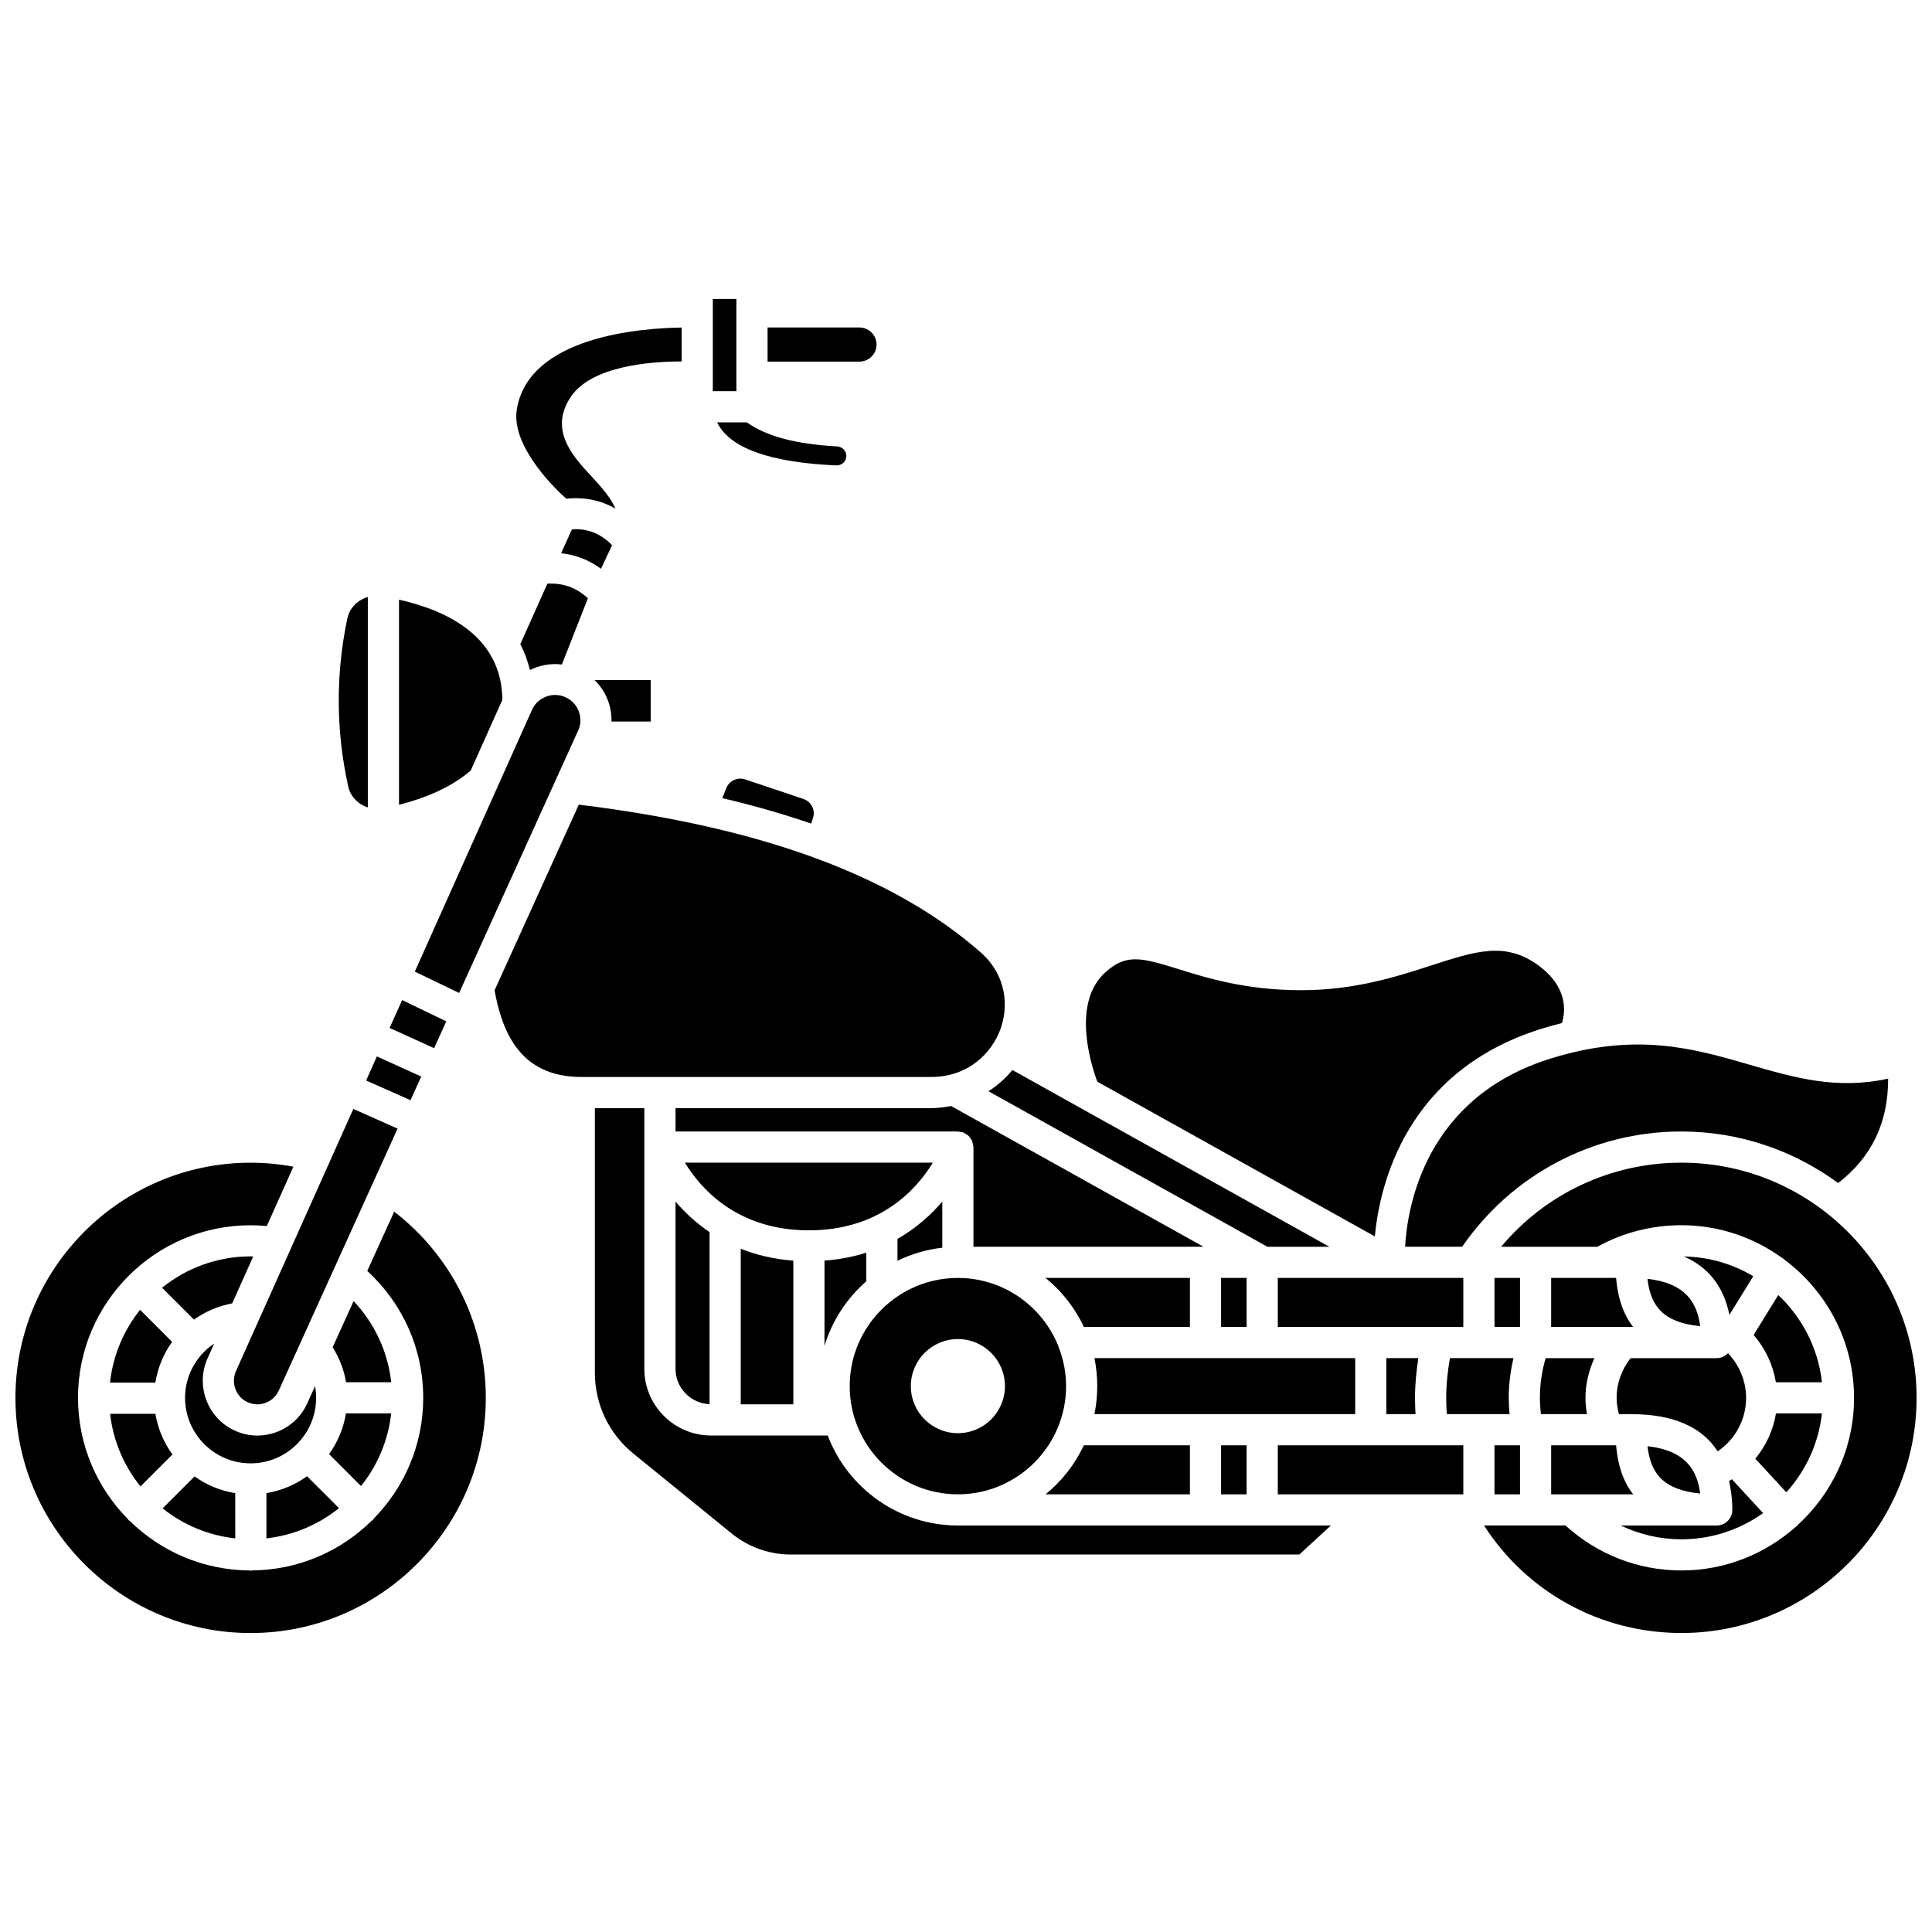
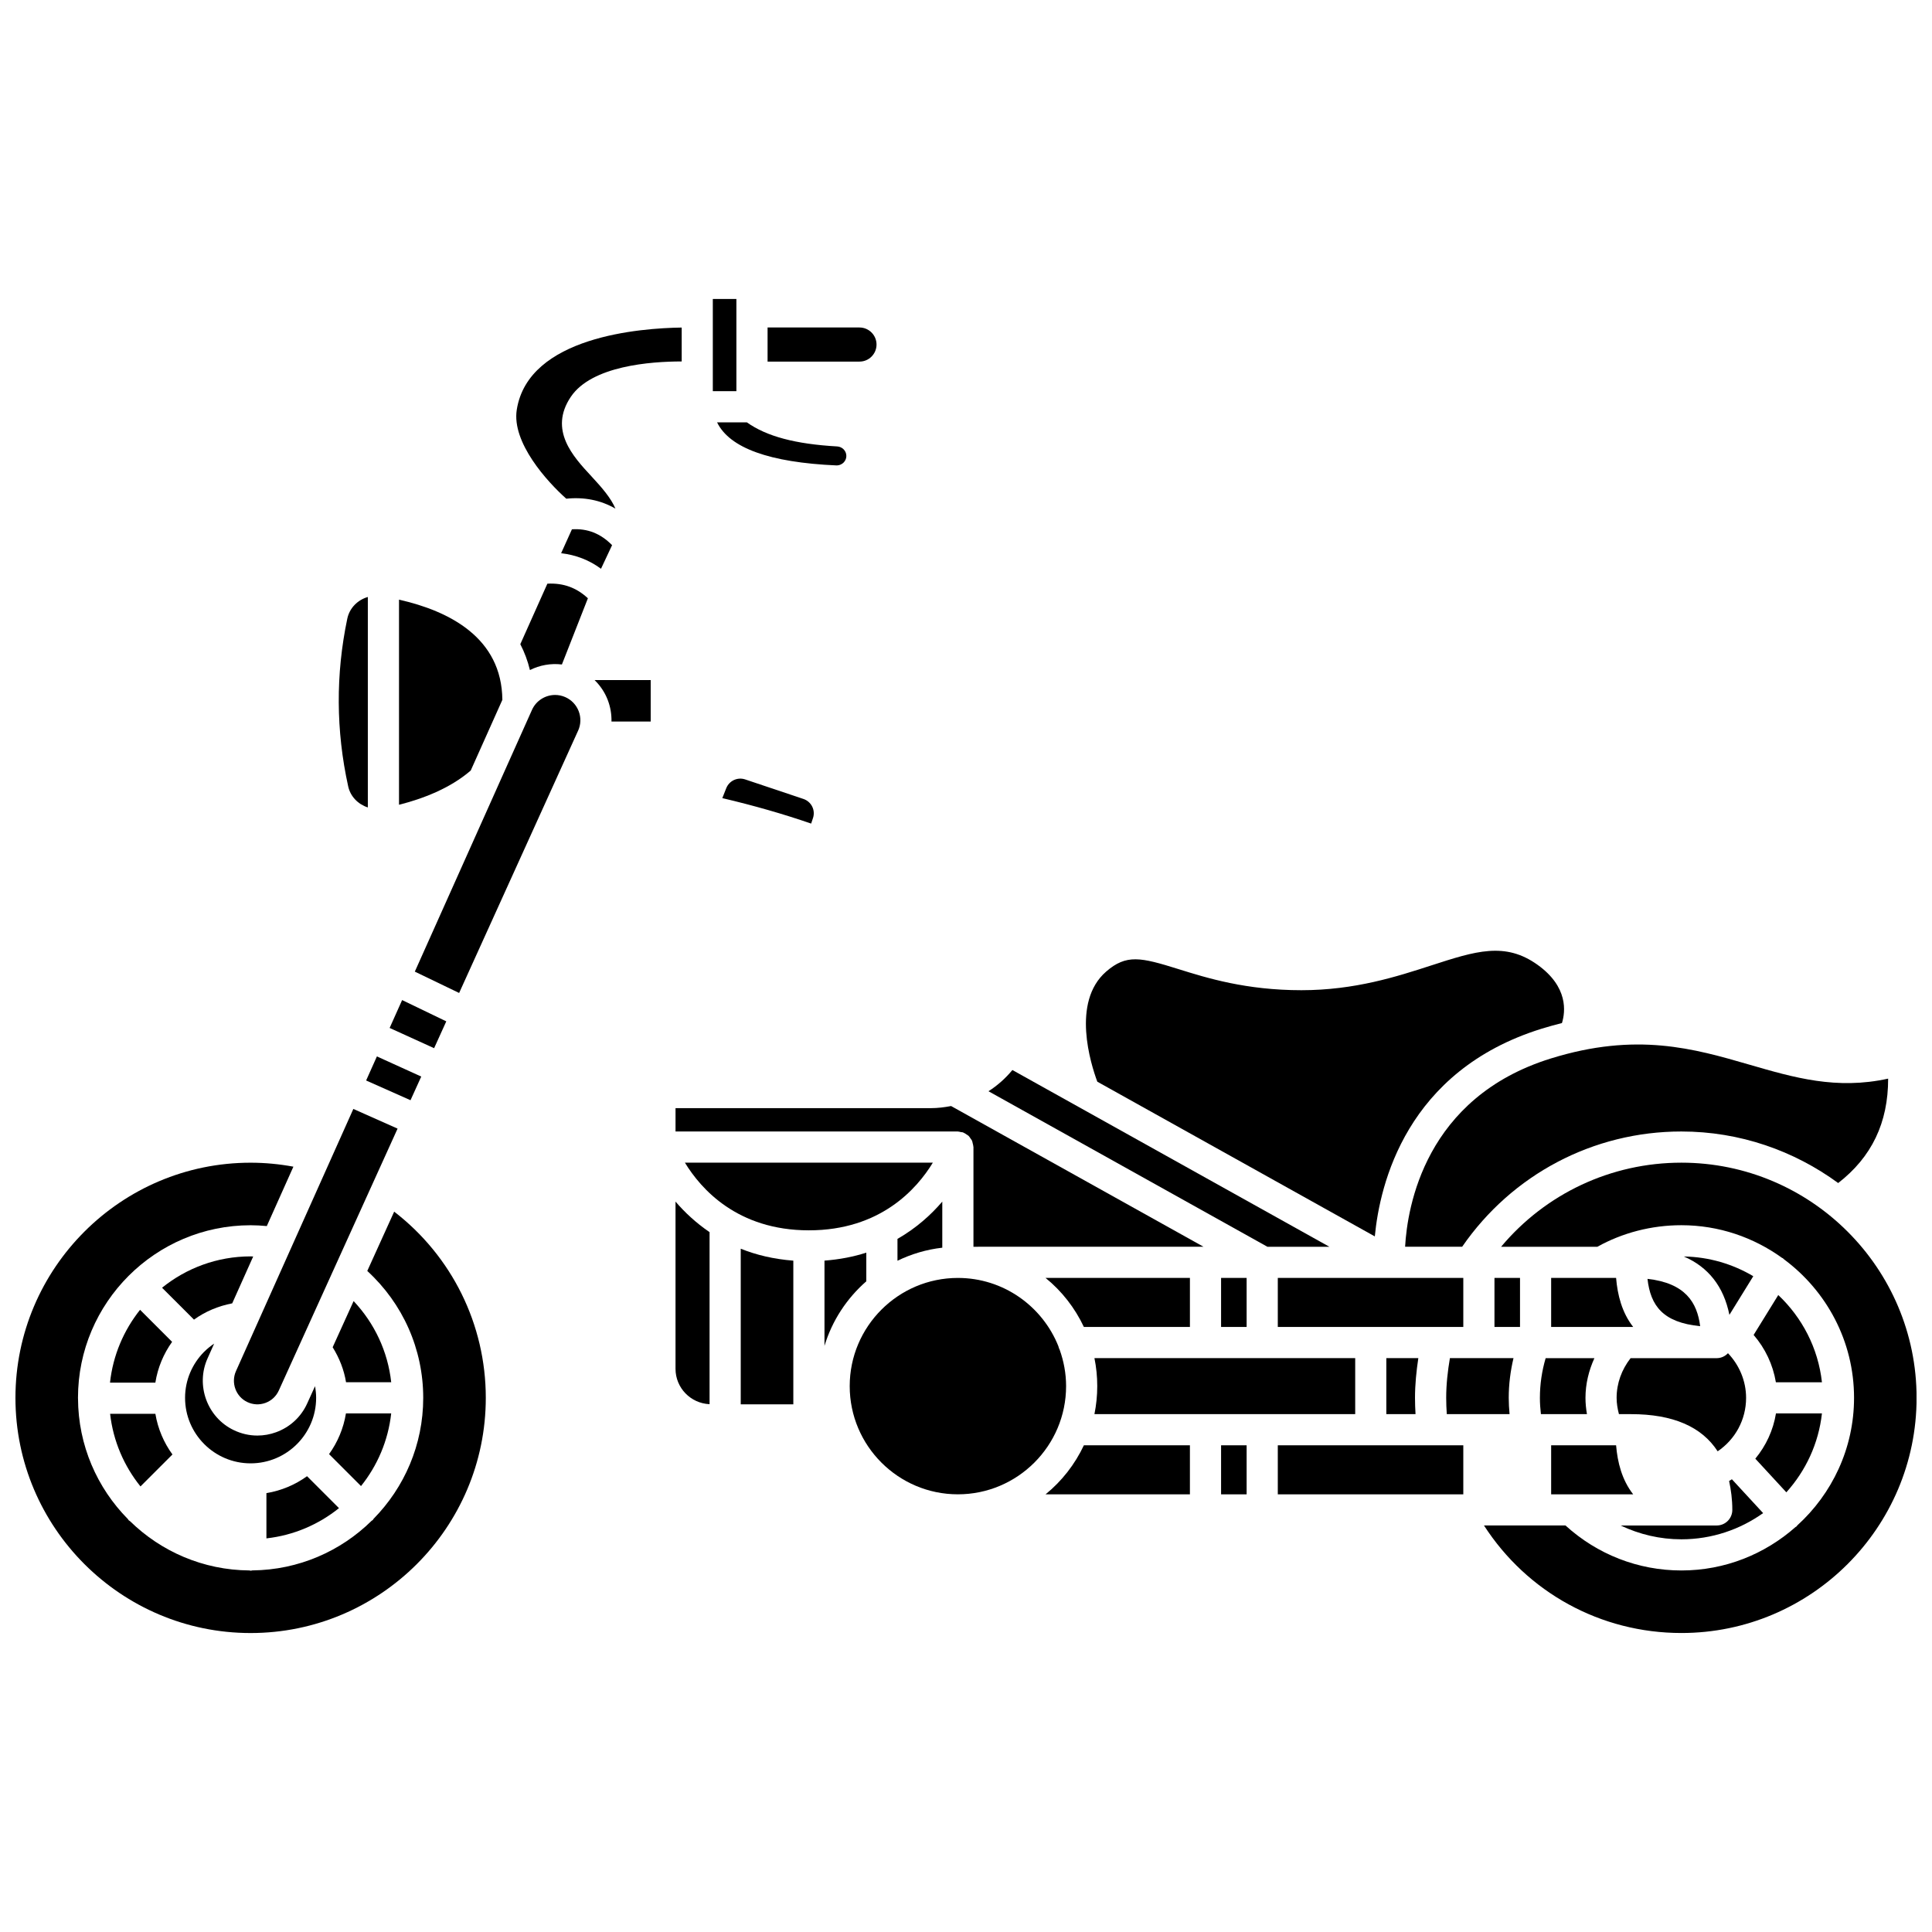
<svg xmlns="http://www.w3.org/2000/svg" width="800px" height="800px" version="1.1" viewBox="144 144 512 512">
  <defs>
    <clipPath id="b">
      <path d="m148.09 452h124.91v125h-124.91z" />
    </clipPath>
    <clipPath id="a">
      <path d="m537 452h114.9v125h-114.9z" />
    </clipPath>
  </defs>
  <path d="m376.29 235.31c0-2.496-2.027-4.523-4.519-4.523h-24.355v9.039h24.355c2.492 0.008 4.519-2.027 4.519-4.516z" />
  <path d="m306.21 288.47c-3.062-3.102-6.516-4.457-10.641-4.199l-2.863 6.336c3.902 0.453 7.441 1.812 10.566 4.121z" />
  <path d="m540.05 482.66h6.769v12.996h-6.769z" />
-   <path d="m540.05 527.02h6.769v12.996h-6.769z" />
  <path d="m467.6 482.66h6.769v12.996h-6.769z" />
  <path d="m544.05 518.75c-0.133-1.43-0.219-2.871-0.219-4.312 0-3.578 0.453-7.09 1.262-10.523h-16.852c-0.59 3.469-0.984 6.981-0.984 10.523 0 1.438 0.059 2.875 0.156 4.312z" />
  <path d="m405.96 433.19 73.918 41.215h16.422l-84.008-46.84c-1.809 2.203-3.945 4.09-6.332 5.625z" />
  <path d="m294.07 276.16c4.734-0.488 9.125 0.379 13.023 2.629-1.152-2.731-3.426-5.406-6.418-8.629-4.773-5.141-11.312-12.184-5.418-20.977 5.539-8.254 21.207-9.395 29.395-9.395v-8.984c-10.84 0.148-40.613 2.34-43.703 21.766-1.383 8.688 8.055 19.094 13.121 23.59z" />
  <path d="m365.65 267.34c0.914 0.016 1.562-0.426 1.855-0.703 0.293-0.281 0.785-0.891 0.785-1.824 0-1.324-1.07-2.426-2.434-2.504-11.078-0.625-18.723-2.676-23.914-6.375h-7.906c3.301 6.781 13.883 10.625 31.613 11.406z" />
  <path d="m293.78 328.73c-0.863-0.375-1.773-0.559-2.664-0.559-2.566 0-5.027 1.477-6.137 3.961l-9.098 20.324c-0.008 0.02-0.016 0.039-0.023 0.059l-21.926 48.977 11.742 5.656 31.484-69.414 0.047-0.094c0.746-1.645 0.801-3.481 0.152-5.172-0.652-1.684-1.922-3.012-3.578-3.738z" />
  <path d="m289.06 298.68-7.172 16.035c1.113 2.148 1.965 4.434 2.547 6.856 2.598-1.297 5.523-1.832 8.473-1.477l0.629-1.594c0-0.004 0-0.004 0.004-0.008l6.258-15.941c-2.992-2.785-6.469-4.098-10.738-3.871z" />
  <path d="m356.91 355.73-15.434-5.176c-2.027-0.68-4.234 0.348-5.016 2.332l-1.039 2.625c8.34 1.961 16.184 4.211 23.539 6.746l0.484-1.438c0.344-1.02 0.27-2.113-0.207-3.074-0.48-0.953-1.309-1.672-2.328-2.016z" />
  <path d="m339.15 223.23h-6.246v24.434h6.246z" />
  <path d="m508.34 471.66c1.312-13.828 8.352-43.902 44.203-55.039 1.84-0.57 3.625-1.059 5.387-1.496 0.93-2.984 1.711-9.574-6.441-15.426-8.621-6.191-16.43-3.66-28.254 0.172-8.988 2.914-20.176 6.543-34.34 6.543-14.691 0-25.035-3.234-32.582-5.59-10.066-3.152-13.82-4-19.188 0.672-9.273 8.086-4.027 24.578-2.324 29.164z" />
  <path d="m503.14 503.92h-69.102c0.492 2.394 0.746 4.879 0.746 7.418 0 2.539-0.262 5.023-0.746 7.418h69.105v-14.836z" />
  <path d="m459.34 527.02h-28.102c-2.387 5.062-5.859 9.508-10.16 12.996h38.262z" />
  <path d="m391.21 452.12h-65.699c4.215 6.926 13.883 17.93 32.852 17.93 18.961 0 28.633-11 32.848-17.93z" />
  <path d="m482.63 482.66h49.16v12.996h-49.16z" />
  <path d="m516.37 474.4h15.117c13.211-19.152 34.738-30.543 58.09-30.543 15.543 0 29.887 5.113 41.559 13.66 8.855-6.859 13.258-15.949 13.242-27.668-13.68 3.008-24.93-0.266-36.77-3.703-14.711-4.269-29.918-8.684-52.625-1.637-33.348 10.355-38.031 39.387-38.613 49.891z" />
  <path d="m511.39 503.92v14.832h7.738c-0.086-1.438-0.137-2.879-0.137-4.312 0-3.535 0.359-7.039 0.879-10.523z" />
  <path d="m354.24 516.16v-38.074c-5.266-0.406-9.891-1.535-13.938-3.164v41.242h13.938z" />
  <path d="m467.6 527.02h6.769v12.996h-6.769z" />
  <path d="m373.58 475.96c-3.328 1.078-7.023 1.809-11.082 2.117v22.594c2.027-6.715 5.93-12.609 11.082-17.113z" />
-   <path d="m397.85 540.01c15.812 0 28.676-12.863 28.676-28.672 0-3.367-0.617-6.586-1.684-9.59-0.172-0.309-0.277-0.641-0.363-0.996-4.223-10.578-14.559-18.086-26.625-18.086-15.812 0-28.672 12.863-28.672 28.672 0 15.805 12.855 28.672 28.668 28.672zm0-41.141c6.883 0 12.469 5.582 12.469 12.469 0 6.883-5.582 12.469-12.469 12.469-6.883 0-12.469-5.582-12.469-12.469 0-6.887 5.586-12.469 12.469-12.469z" />
+   <path d="m397.85 540.01c15.812 0 28.676-12.863 28.676-28.672 0-3.367-0.617-6.586-1.684-9.59-0.172-0.309-0.277-0.641-0.363-0.996-4.223-10.578-14.559-18.086-26.625-18.086-15.812 0-28.672 12.863-28.672 28.672 0 15.805 12.855 28.672 28.668 28.672zm0-41.141z" />
  <path d="m323.02 506.75c0 5.055 4.019 9.164 9.023 9.371v-45.59c-3.668-2.504-6.648-5.32-9.023-8.094z" />
  <path d="m396.05 437.11c-1.75 0.332-3.531 0.559-5.371 0.559h-67.656v6.191h74.828c0.281 0 0.523 0.105 0.785 0.156 0.191 0.039 0.375 0.012 0.562 0.074 0.039 0.012 0.062 0.047 0.098 0.059 0.328 0.125 0.598 0.32 0.883 0.52 0.16 0.113 0.348 0.195 0.488 0.328 0.215 0.203 0.363 0.457 0.531 0.703 0.133 0.195 0.293 0.363 0.387 0.578 0.102 0.223 0.133 0.473 0.191 0.715 0.074 0.285 0.16 0.562 0.172 0.859 0 0.051 0.027 0.09 0.027 0.137v26.414l60.961-0.008z" />
  <path d="m431.24 495.66h28.102v-12.996h-38.262c4.301 3.484 7.777 7.93 10.16 12.996z" />
  <path d="m381.84 478.11c3.672-1.777 7.66-2.981 11.875-3.457v-12.215c-2.961 3.469-6.863 7.008-11.875 9.883z" />
  <g clip-path="url(#b)">
    <path d="m248.46 465.1-7.129 15.715c9.434 8.66 14.828 20.715 14.828 33.633 0 12.469-5.027 23.773-13.141 32.031-0.086 0.102-0.125 0.23-0.219 0.332-0.094 0.094-0.219 0.129-0.32 0.215-8.164 8.035-19.312 13.027-31.621 13.148-0.137 0.012-0.25 0.078-0.391 0.078-0.129 0-0.23-0.062-0.355-0.07-12.305-0.082-23.465-5.047-31.648-13.051-0.113-0.094-0.254-0.137-0.355-0.242-0.09-0.09-0.125-0.211-0.207-0.309-8.141-8.234-13.188-19.531-13.227-31.988 0-0.012-0.008-0.023-0.008-0.039 0-0.008 0.004-0.012 0.004-0.02 0-0.027-0.004-0.059-0.004-0.086 0-25.223 20.523-45.746 45.75-45.746 1.43 0 2.863 0.086 4.289 0.219l7.047-15.742c-3.723-0.684-7.516-1.051-11.336-1.051-34.367-0.004-62.324 27.953-62.324 62.32 0 34.367 27.957 62.324 62.324 62.324 34.367 0 62.324-27.961 62.324-62.324 0-19.473-9.004-37.574-24.281-49.348z" />
  </g>
  <path d="m617.4 539.48c5.121-5.684 8.547-12.91 9.434-20.914h-12.184c-0.727 4.484-2.656 8.586-5.473 12z" />
  <path d="m615.26 487.2-6.531 10.574c3.059 3.531 5.121 7.871 5.898 12.539h12.207c-1-9.074-5.266-17.16-11.574-23.113z" />
  <path d="m602.23 536.48c0.504 2.352 0.852 4.848 0.852 7.66 0 2.285-1.852 4.129-4.129 4.129h-25.469c4.977 2.371 10.441 3.664 16.102 3.664 8.074 0 15.535-2.59 21.66-6.945l-8.277-8.969c-0.25 0.148-0.484 0.316-0.738 0.461z" />
  <path d="m482.63 527.02h49.16v12.996h-49.16z" />
-   <path d="m363.35 524.42h-30.926c-9.742 0-17.668-7.926-17.668-17.668v-69.082h-13.113v70.109c0 8.352 3.715 16.164 10.195 21.43l26.062 21.184c4.414 3.594 9.98 5.57 15.672 5.57h134.78l8.336-7.688-98.844-0.004c-15.754-0.004-29.195-9.938-34.496-23.852z" />
  <g clip-path="url(#a)">
    <path d="m589.58 452.12c-18.645 0-35.992 8.211-47.77 22.285h25.508c6.652-3.695 14.301-5.711 22.266-5.711 9.969 0 19.172 3.242 26.699 8.672 0.055 0.027 0.117 0.027 0.168 0.062 0.137 0.082 0.215 0.219 0.34 0.312 11.227 8.348 18.551 21.664 18.551 36.695 0 13.402-5.828 25.438-15.039 33.812-0.074 0.078-0.102 0.184-0.184 0.258-0.09 0.082-0.207 0.113-0.301 0.188-8.07 7.129-18.637 11.496-30.223 11.496-11.465 0-22.289-4.25-30.723-11.922h-21.598c11.422 17.719 30.887 28.496 52.32 28.496 34.367 0 62.324-27.961 62.324-62.324-0.004-34.367-27.973-62.32-62.34-62.32z" />
  </g>
  <path d="m555.07 527.02v12.996h21.742c-3-3.832-4.16-8.516-4.531-12.996z" />
-   <path d="m409.07 416.9c2.184-5.816 1.945-14.281-5.281-20.598-11.555-10.113-25.984-18.344-43.473-24.812-0.031-0.012-0.07-0.004-0.102-0.016-0.047-0.016-0.074-0.051-0.117-0.066-17.676-6.508-38.508-11.199-62.711-14.172l-22.312 49.195c2.711 15.625 10.051 22.98 23.117 22.98h92.484c10.098 0 16.121-6.465 18.395-12.512z" />
  <path d="m572.42 514.45c0 1.477 0.246 2.906 0.617 4.312h3.211c11.062 0 18.723 3.312 22.949 9.852 4.648-3.148 7.535-8.363 7.535-14.164 0-4.477-1.801-8.688-4.801-11.836-0.75 0.801-1.805 1.312-2.988 1.312h-22.82c-2.352 3.008-3.703 6.656-3.703 10.523z" />
  <path d="m555.07 482.66v12.996h18.957 0.012 2.773c-3-3.832-4.16-8.516-4.531-12.996z" />
  <path d="m552.09 514.45c0 1.445 0.102 2.883 0.27 4.312h12.199c-0.242-1.418-0.391-2.848-0.391-4.312 0-3.691 0.871-7.242 2.367-10.523h-12.922c-1 3.402-1.523 6.926-1.523 10.523z" />
-   <path d="m580.61 527.26c0.805 7.156 4.125 11.574 13.957 12.539-0.793-6.234-3.887-11.406-13.957-12.539z" />
  <path d="m306.05 335.21h10.391v-10.98h-14.867c1.504 1.477 2.715 3.25 3.488 5.277 0.707 1.855 1.031 3.785 0.988 5.703z" />
  <path d="m594.56 495.45c-0.793-6.231-3.887-11.41-13.957-12.539 0.805 7.156 4.125 11.574 13.957 12.539z" />
  <path d="m602.31 492.45 6.328-10.242c-5.418-3.211-11.691-5.113-18.406-5.227 6.504 2.809 10.559 7.961 12.078 15.469z" />
-   <path d="m206.34 539.7c-3.973-0.641-7.641-2.184-10.785-4.434l-8.465 8.465c5.406 4.316 12.016 7.172 19.254 7.957z" />
  <path d="m241.48 357.98v-55.773c-2.684 0.77-4.852 2.902-5.449 5.769-3.09 14.73-3.008 29.68 0.242 44.418 0.594 2.719 2.66 4.769 5.207 5.586z" />
  <path d="m173.15 510.42h12.02c0.629-3.996 2.184-7.652 4.438-10.816l-8.492-8.492c-4.32 5.426-7.184 12.051-7.965 19.309z" />
  <path d="m205.54 489.4 5.559-12.418c-0.227-0.004-0.449-0.027-0.676-0.027-8.887 0-17.047 3.121-23.477 8.305l8.461 8.457c2.945-2.133 6.383-3.594 10.133-4.316z" />
  <path d="m277.13 329.47c-0.137-16.441-14.008-23.535-27.387-26.555v54.355c6.277-1.582 13.527-4.332 19.004-9.07z" />
  <path d="m262.27 414.67-11.703-5.641-3.309 7.387 11.785 5.363z" />
  <path d="m252.79 435.57 2.844-6.269-11.75-5.34-2.856 6.379z" />
  <path d="m189.7 529.45c-2.281-3.133-3.856-6.797-4.523-10.77h-11.996c0.816 7.234 3.703 13.848 8.047 19.238z" />
  <path d="m237.71 488.8-5.551 12.234c1.773 2.859 3.012 5.973 3.543 9.273h11.973c-0.891-8.102-4.394-15.59-9.965-21.508z" />
  <path d="m237.64 437.88-31.098 69.465c-1.391 3.082-0.055 6.758 2.973 8.203 1.523 0.73 3.234 0.816 4.824 0.238 1.586-0.578 2.844-1.746 3.543-3.281l31.48-69.41z" />
  <path d="m225.37 535.21c-3.133 2.262-6.793 3.828-10.766 4.484v11.992c7.231-0.805 13.836-3.68 19.23-8.012z" />
  <path d="m247.67 518.57h-11.992c-0.648 3.981-2.211 7.648-4.473 10.789l8.465 8.465c4.332-5.402 7.203-12.02 8-19.254z" />
  <path d="m227.78 514.45c0-1.055-0.113-2.086-0.293-3.098l-2.07 4.562c-1.617 3.578-4.547 6.289-8.242 7.641-1.617 0.59-3.297 0.883-4.969 0.883-2.137 0-4.262-0.48-6.254-1.438-7.051-3.371-10.16-11.918-6.938-19.039l1.738-3.887c-0.953 0.641-1.836 1.355-2.644 2.164-0.008 0.008-0.008 0.02-0.016 0.027-0.012 0.012-0.027 0.016-0.043 0.023-3.09 3.144-5.004 7.418-5.004 12.156 0 9.574 7.789 17.359 17.359 17.359 9.578 0.008 17.375-7.785 17.375-17.355z" />
</svg>